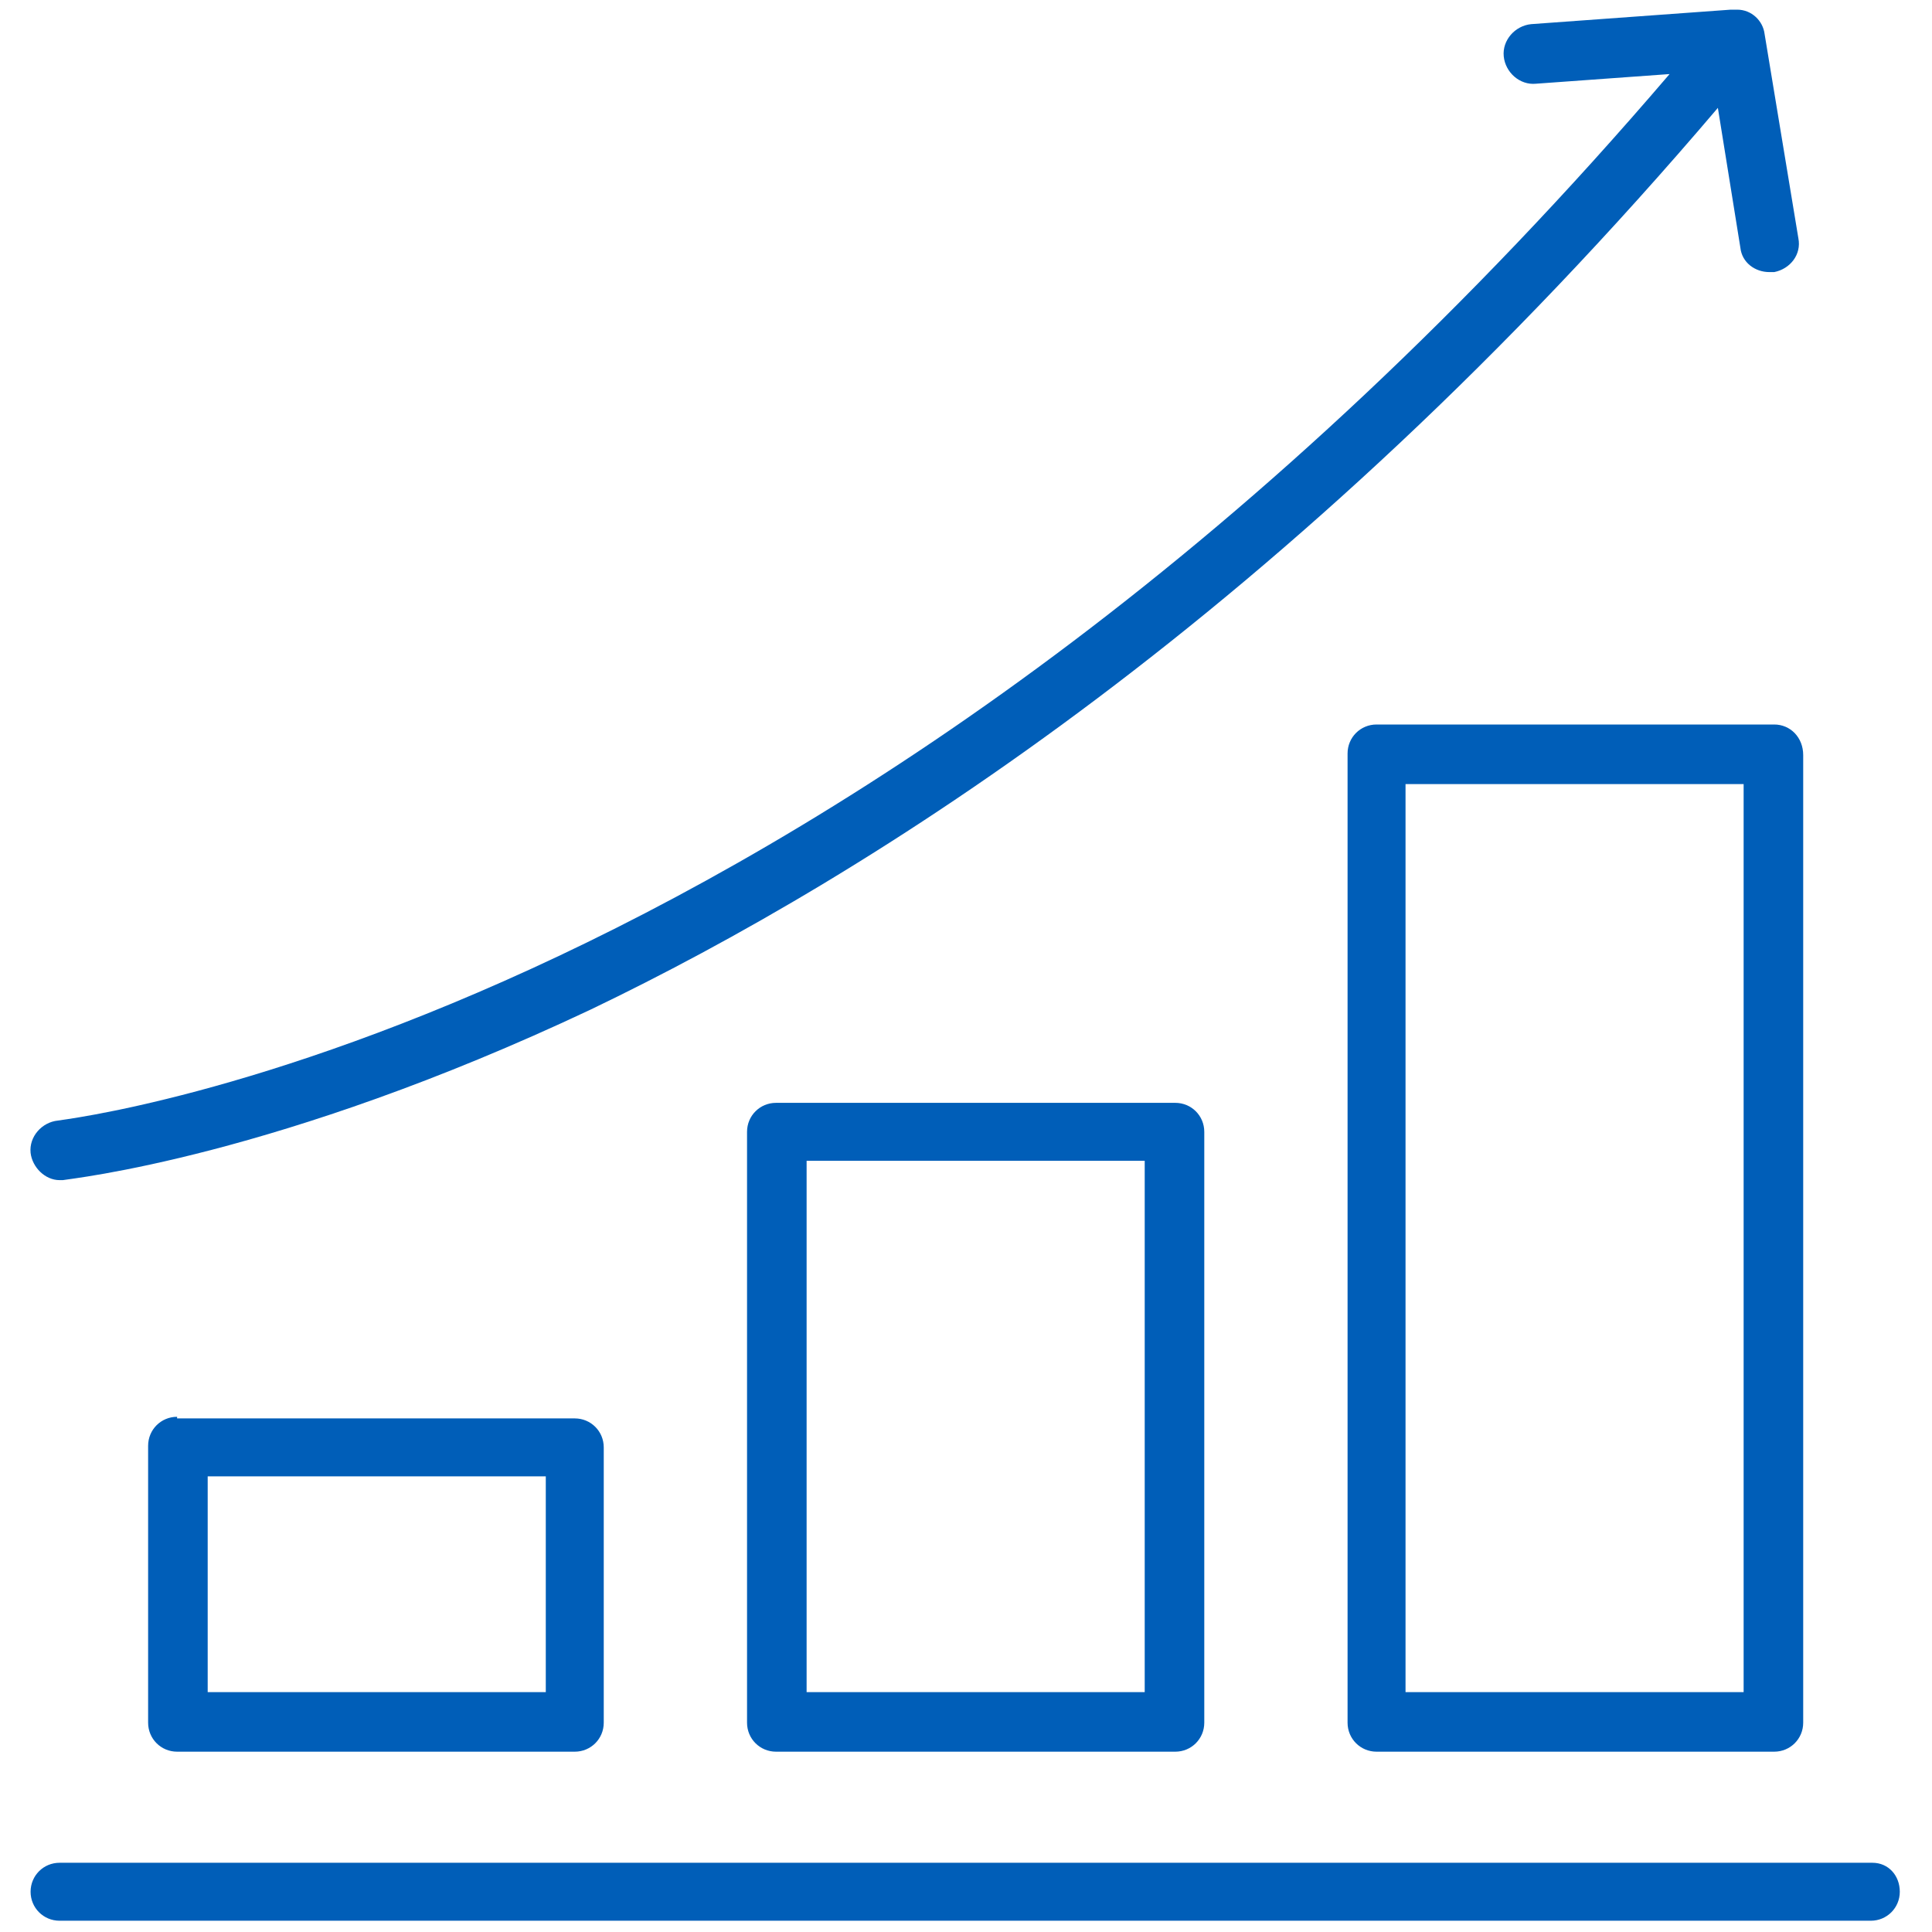
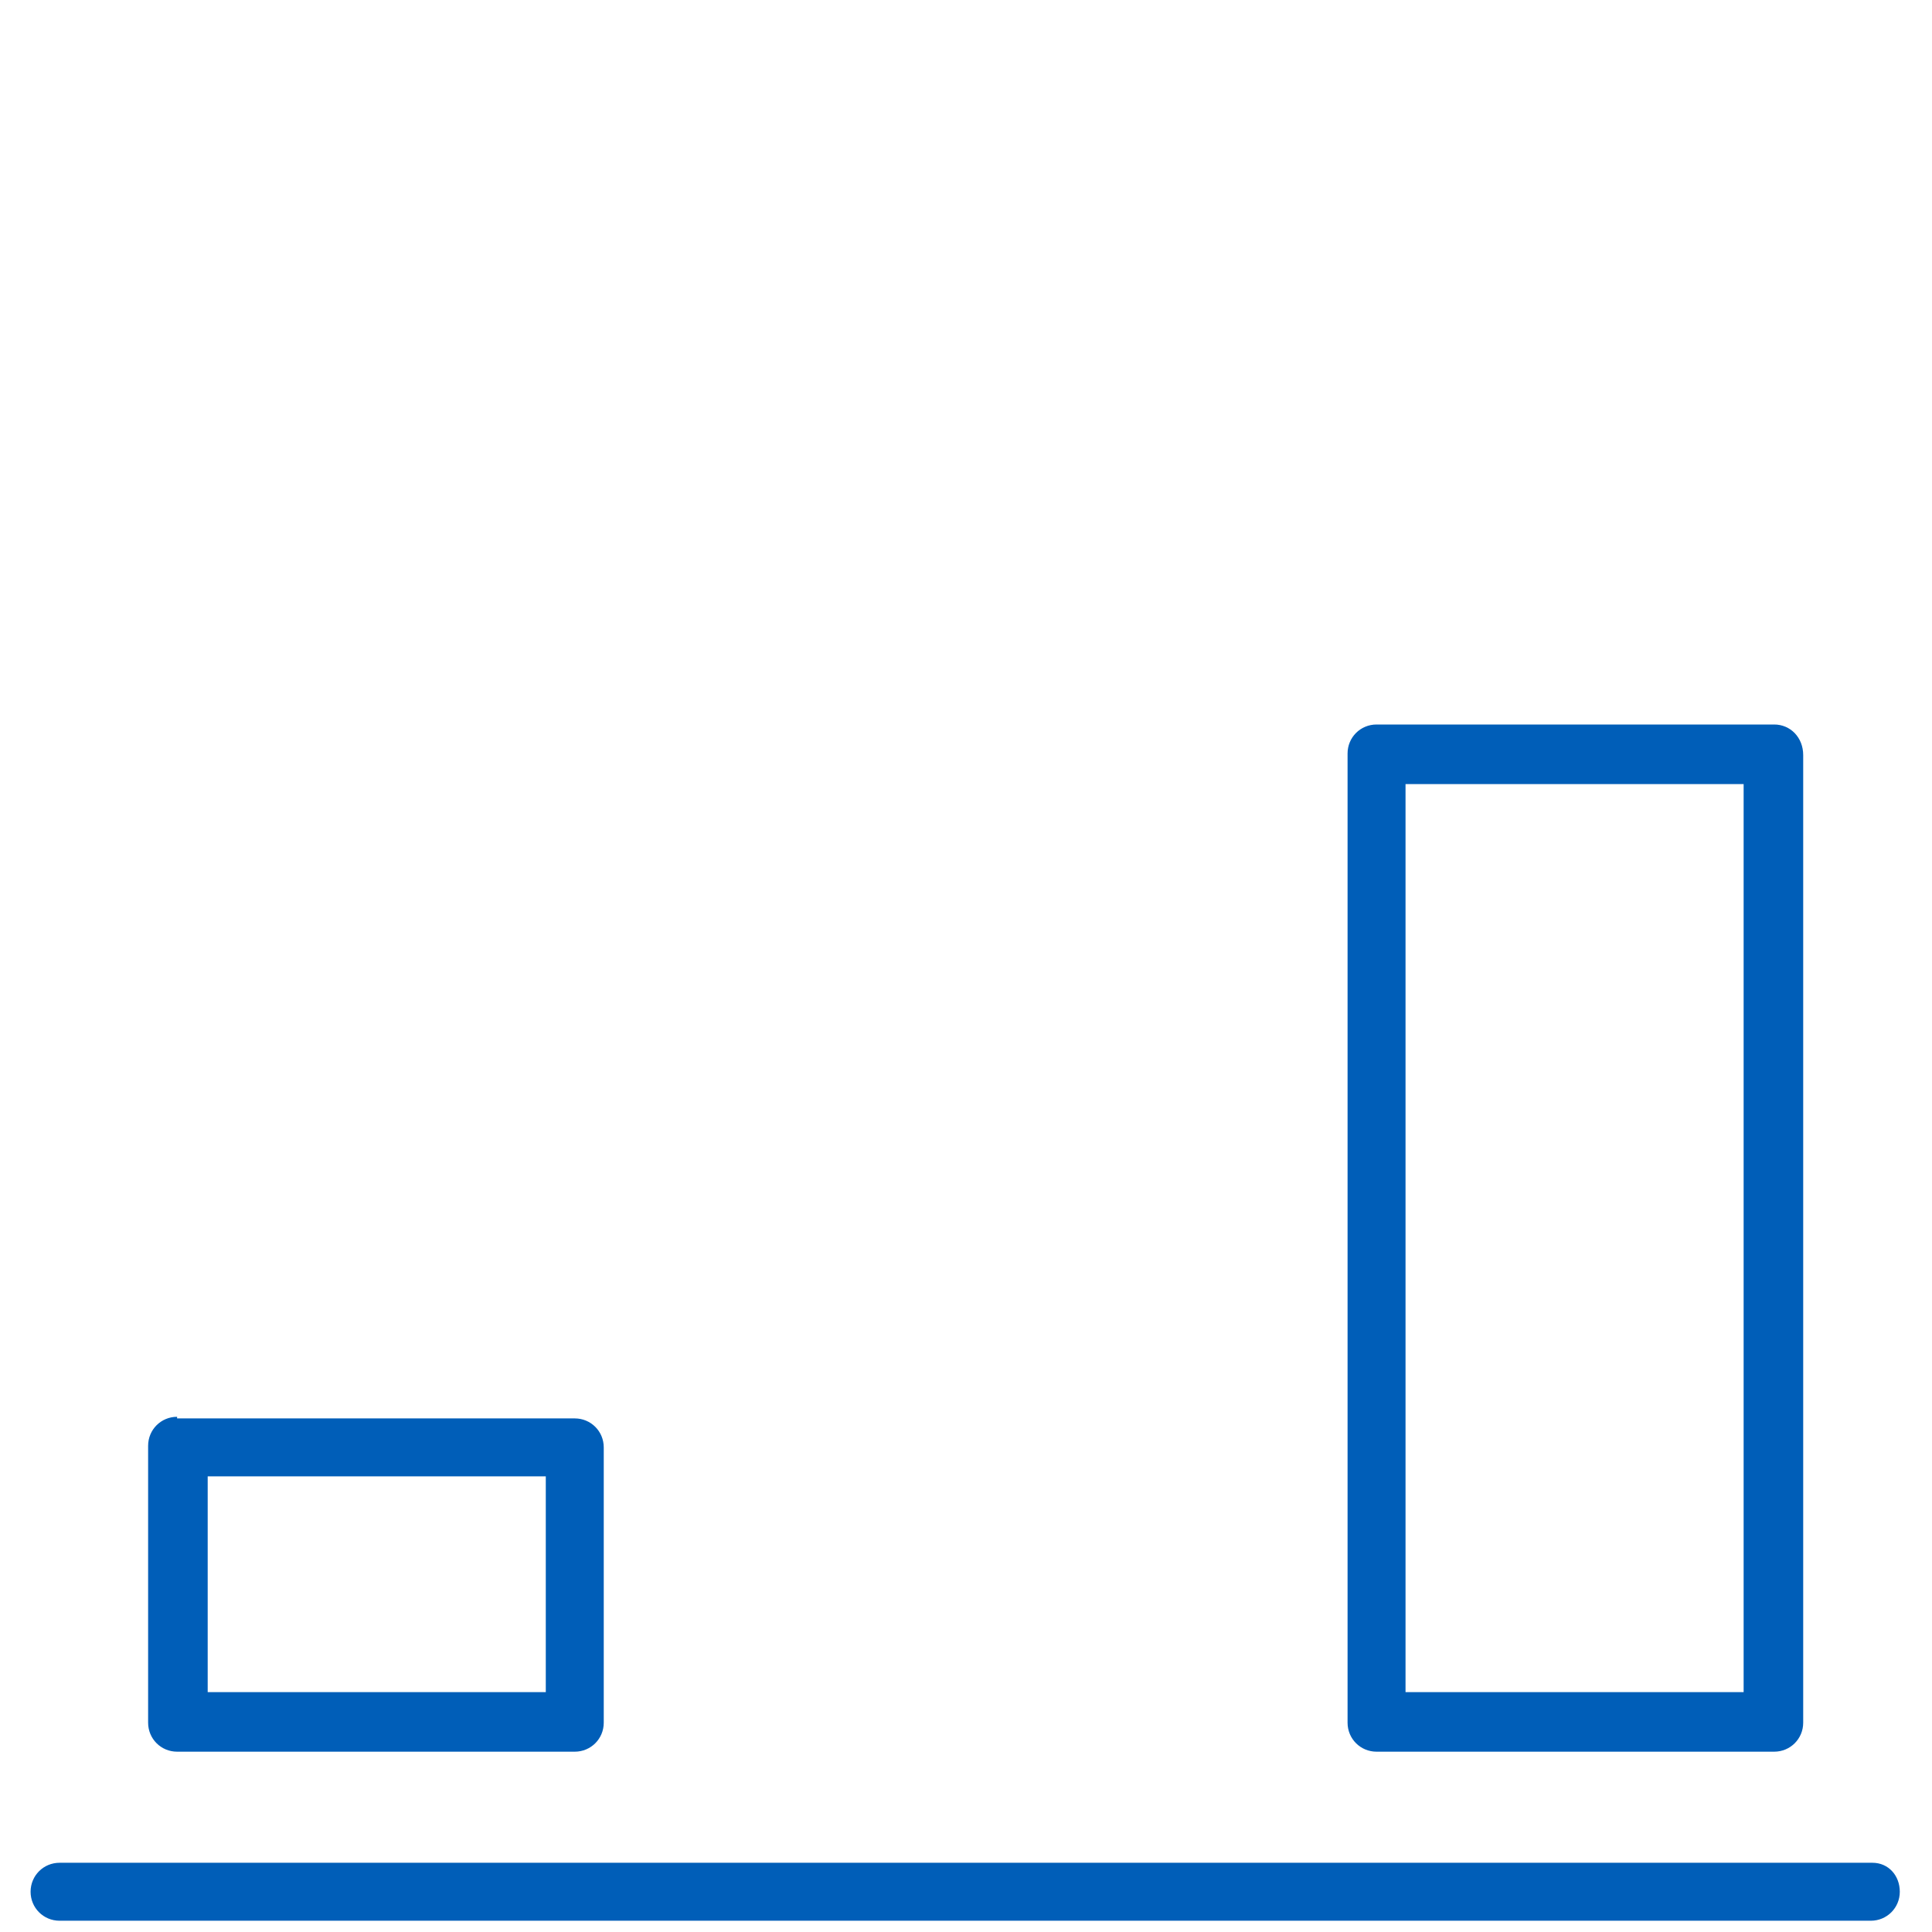
<svg xmlns="http://www.w3.org/2000/svg" version="1.1" id="Graph_up" x="0px" y="0px" viewBox="0 0 120 120" style="enable-background:new 0 0 120 120;" xml:space="preserve">
  <style type="text/css">
	.st0{fill:#005EB8;}
</style>
  <g>
    <path class="st0" d="M116.3,115.7H3.7c-1,0-1.8,0.8-1.8,1.8s0.8,1.8,1.8,1.8h112.5c1,0,1.8-0.8,1.8-1.8S117.3,115.7,116.3,115.7z" />
    <path class="st0" d="M11,88c-1,0-1.8,0.8-1.8,1.8V107c0,1,0.8,1.8,1.8,1.8h24.7c1,0,1.8-0.8,1.8-1.8V89.9c0-1-0.8-1.8-1.8-1.8H11z    M33.9,105.1h-21V91.7h21V105.1z" />
-     <path class="st0" d="M48.2,68.5c-1,0-1.8,0.8-1.8,1.8V107c0,1,0.8,1.8,1.8,1.8H73c1,0,1.8-0.8,1.8-1.8V70.3c0-1-0.8-1.8-1.8-1.8   H48.2z M71.1,105.1h-21v-33h21V105.1z" />
    <path class="st0" d="M110.2,45H85.5c-1,0-1.8,0.8-1.8,1.8V107c0,1,0.8,1.8,1.8,1.8h24.7c1,0,1.8-0.8,1.8-1.8V46.9   C112,45.8,111.2,45,110.2,45z M108.3,105.1h-21V48.7h21V105.1z" />
-     <path class="st0" d="M3.7,73.3c0.1,0,0.1,0,0.2,0c0.5-0.1,13.3-1.4,32.8-10.6C54,54.4,80,38.1,106.7,6.7l1.4,8.7   c0.1,0.9,0.9,1.5,1.8,1.5c0.1,0,0.2,0,0.3,0c1-0.2,1.7-1.1,1.5-2.1l-2.1-12.7c-0.1-0.8-0.8-1.5-1.7-1.5c0,0-0.1,0-0.1,0   c-0.1,0-0.1,0-0.2,0l-0.1,0c0,0,0,0,0,0L95.1,1.5c-1,0.1-1.8,1-1.7,2s1,1.8,2,1.7l8.3-0.6C52.8,64.1,4,69.5,3.6,69.6   c-1,0.1-1.8,1-1.7,2C2,72.5,2.8,73.3,3.7,73.3z" />
  </g>
</svg>